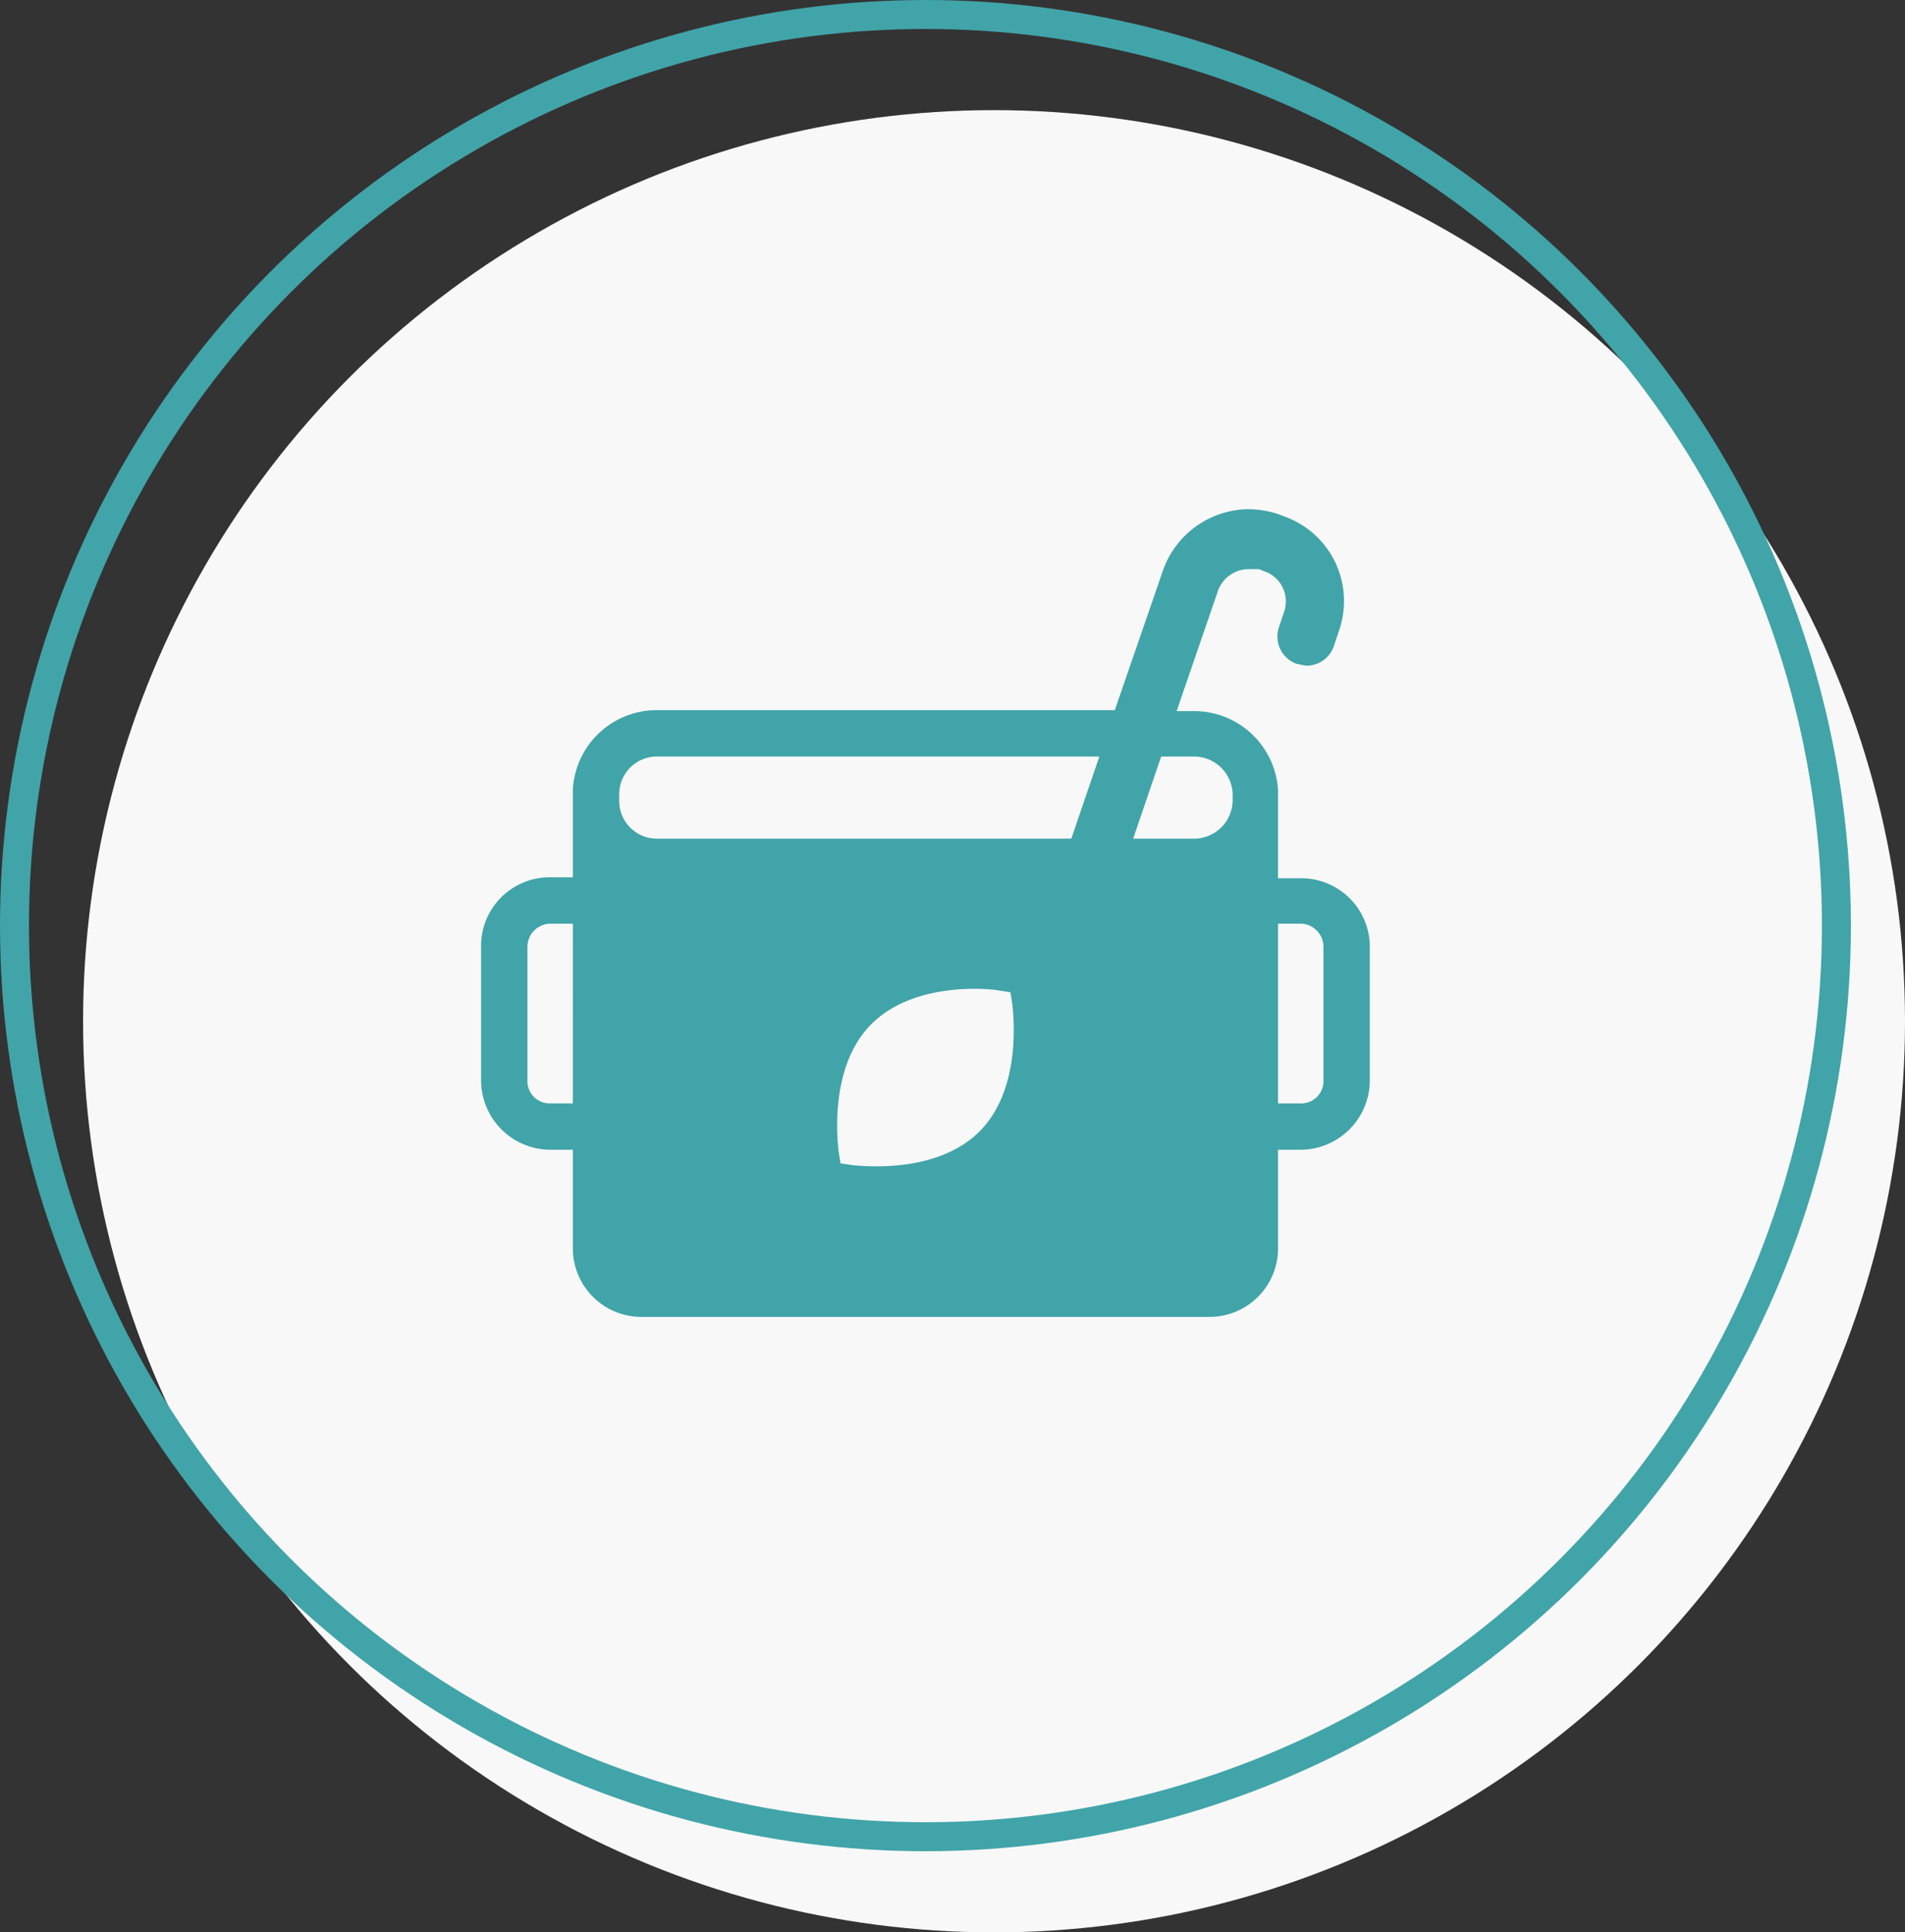
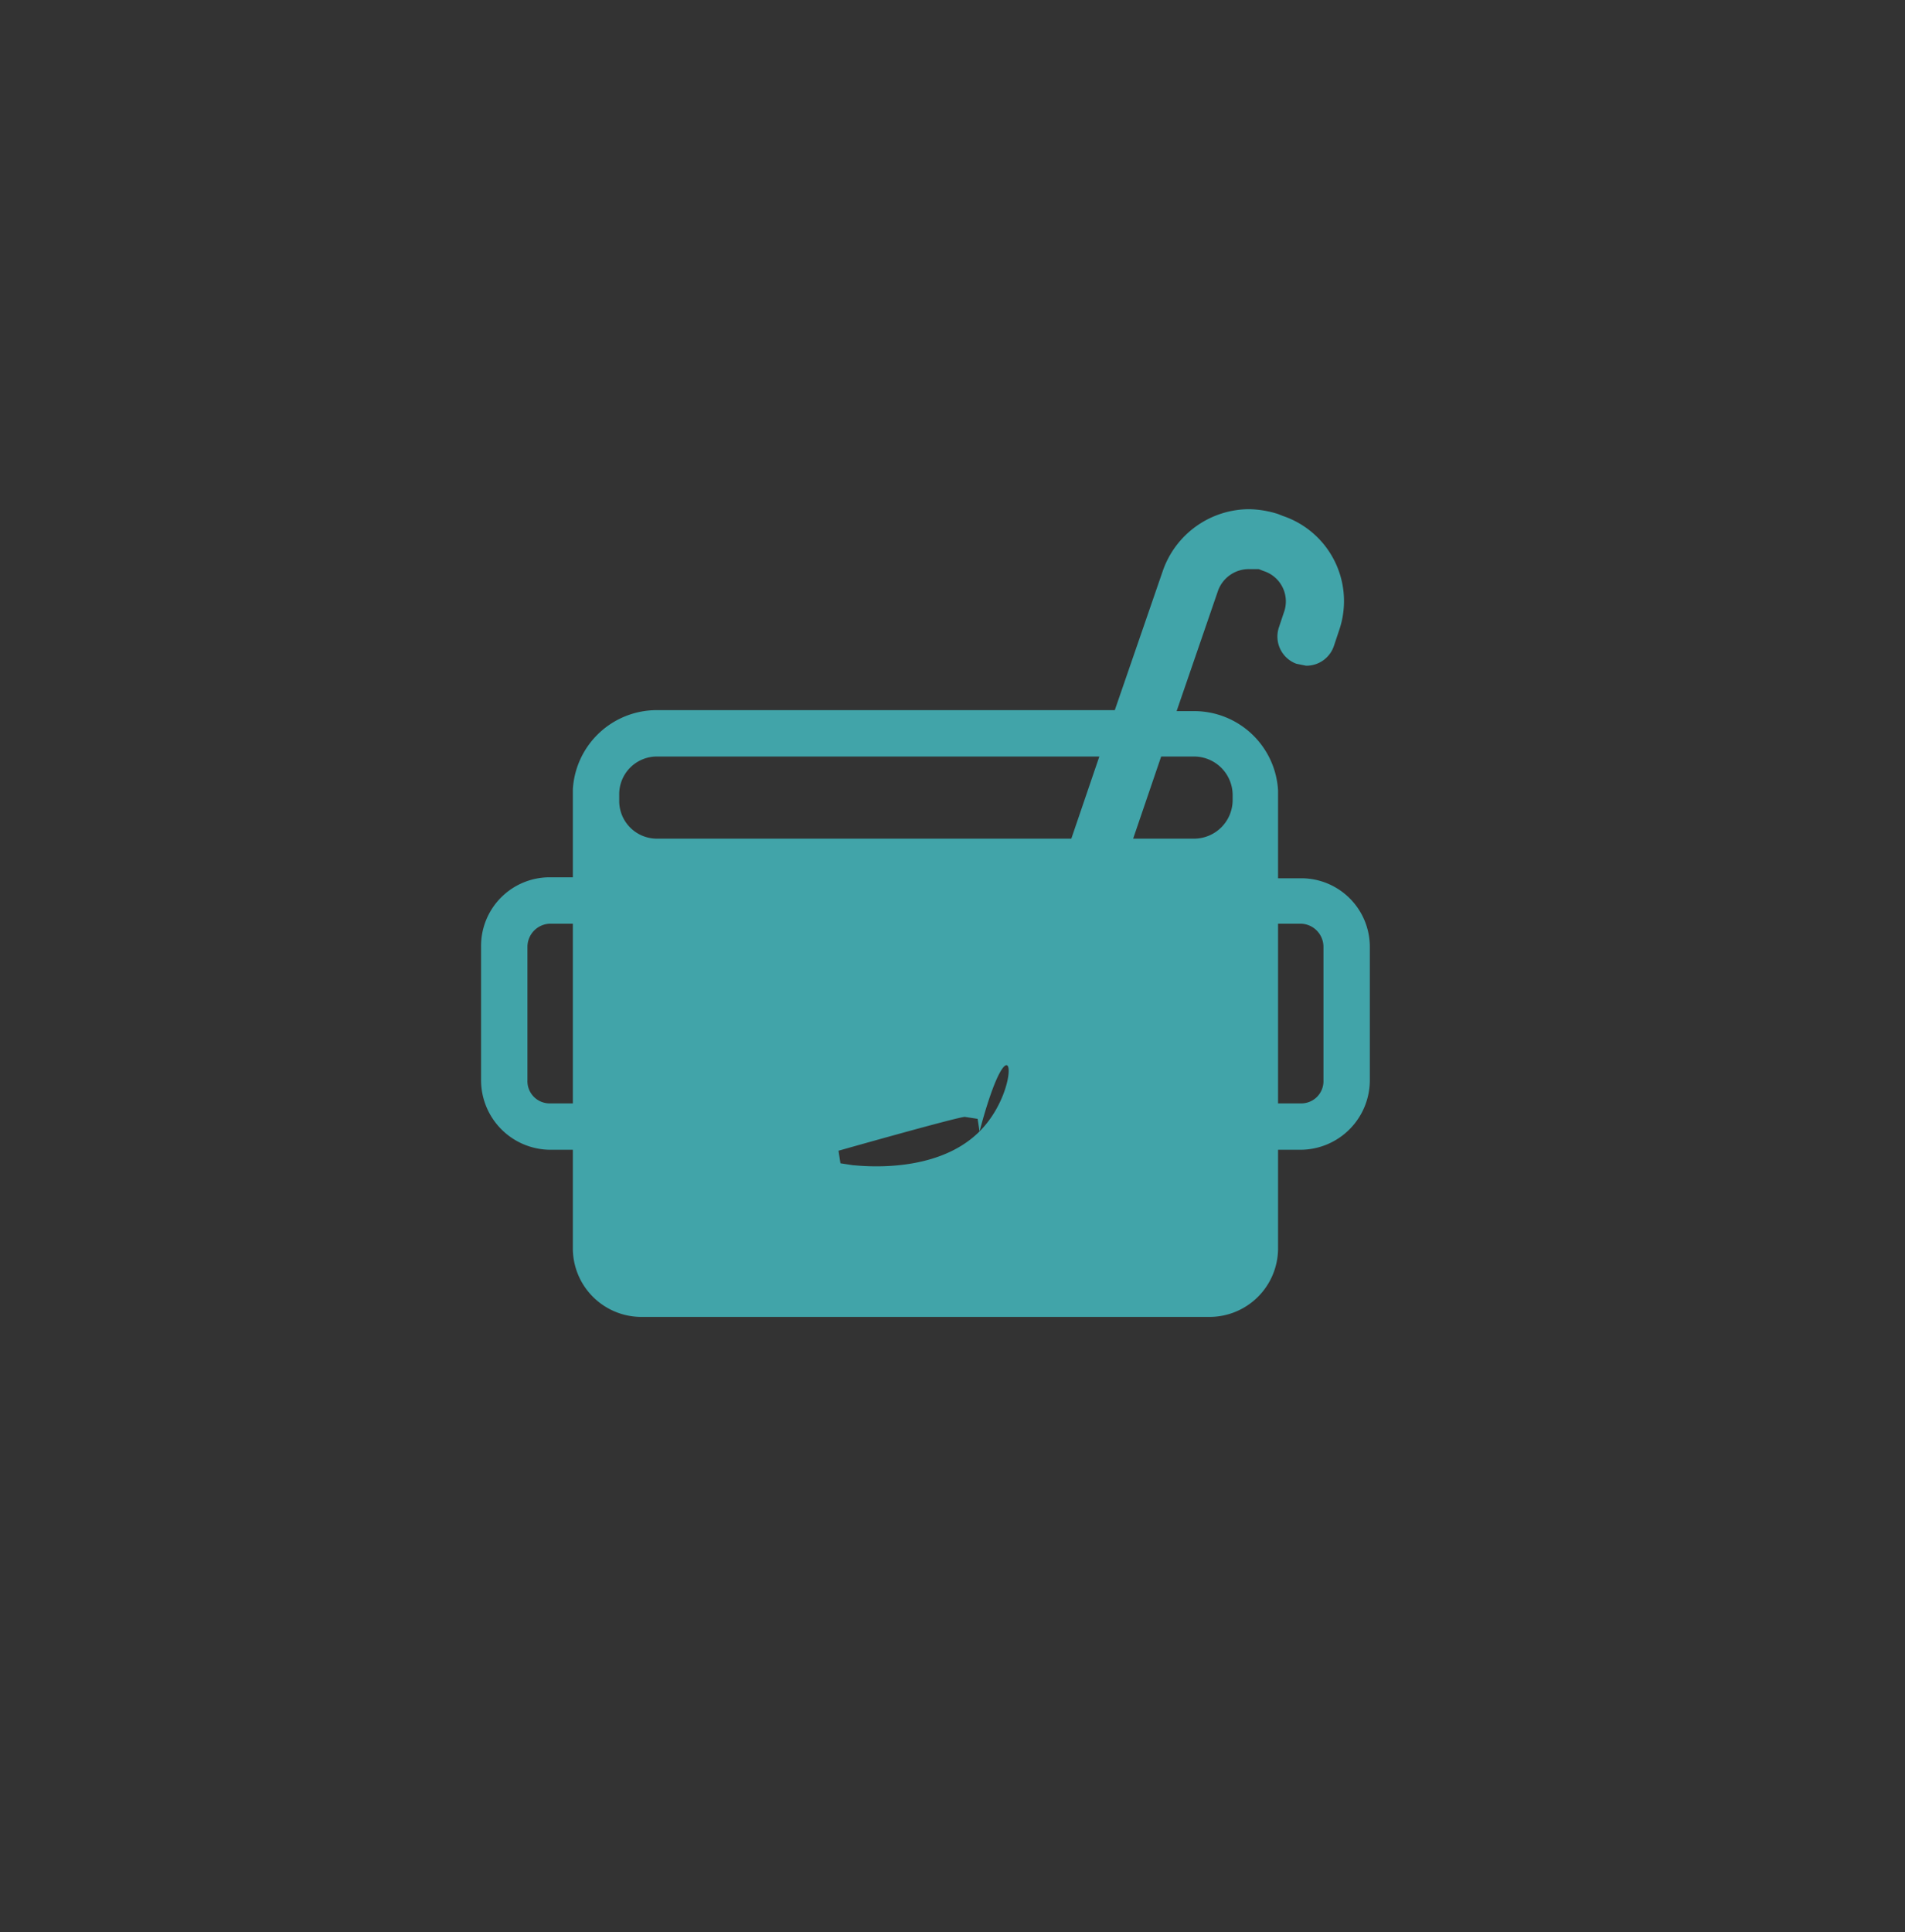
<svg xmlns="http://www.w3.org/2000/svg" width="197.2" height="200" viewBox="0 0 197.2 200">
  <rect x="0" y="0" width="197.2" height="200" fill="#333333" stroke="none" />
-   <circle cx="102.9" cy="105.7" r="94.3" fill="#f8f8f9" />
-   <circle cx="95.8" cy="95.8" r="94.3" fill="none" stroke="#41a4a9" stroke-miterlimit="10" stroke-width="3" />
-   <path d="M134.6,90.9h-2.3V82.8h0v-.5h0v-.5h0a8.7,8.7,0,0,0-8.7-8.2h-1.8l4.3-12.5a3.4,3.4,0,0,1,3.2-2.2h1l.5.2a3.3,3.3,0,0,1,2.1,4.3l-.5,1.5a3,3,0,0,0,1.8,3.8l1,.2a3,3,0,0,0,2.9-2.1l.5-1.5a9.3,9.3,0,0,0-5.8-11.9l-.5-.2a10.5,10.5,0,0,0-3-.5,9.5,9.5,0,0,0-8.9,6.3l-5,14.5H68a8.7,8.7,0,0,0-8.7,8.2h0v9.1H57A7.1,7.1,0,0,0,49.8,98v13.8A7.2,7.2,0,0,0,57,119h2.3v10.3a7.1,7.1,0,0,0,7.1,7h58.8a7.1,7.1,0,0,0,7.1-7V119h2.3a7.2,7.2,0,0,0,7.2-7.2V98A7.1,7.1,0,0,0,134.6,90.9ZM59.3,114.2H57a2.3,2.3,0,0,1-2.4-2.4V98A2.4,2.4,0,0,1,57,95.6h2.3Zm42.1,2.9c-4.6,4.6-12.7,3.5-13.1,3.5l-1.3-.2-.2-1.3c0-.3-1.2-8.5,3.4-13.1s12.7-3.6,13.1-3.5l1.3.2.2,1.3C104.8,104.3,106,112.5,101.4,117.1Zm9.5-30.3H68a3.9,3.9,0,0,1-3.9-4v-.5a3.9,3.9,0,0,1,3.9-4h45.8Zm16.7-4a4,4,0,0,1-4,4h-6.3l2.9-8.5h3.4a4,4,0,0,1,4,4Zm9.4,29a2.3,2.3,0,0,1-2.4,2.4h-2.3V95.6h2.3A2.4,2.4,0,0,1,137,98Z" fill="#41a4a9" />
+   <path d="M134.6,90.9h-2.3V82.8h0v-.5h0v-.5h0a8.7,8.7,0,0,0-8.7-8.2h-1.8l4.3-12.5a3.4,3.4,0,0,1,3.2-2.2h1l.5.2a3.3,3.3,0,0,1,2.1,4.3l-.5,1.5a3,3,0,0,0,1.8,3.8l1,.2a3,3,0,0,0,2.9-2.1l.5-1.5a9.3,9.3,0,0,0-5.8-11.9l-.5-.2a10.5,10.5,0,0,0-3-.5,9.5,9.5,0,0,0-8.9,6.3l-5,14.5H68a8.7,8.7,0,0,0-8.7,8.2h0v9.1H57A7.1,7.1,0,0,0,49.8,98v13.8A7.2,7.2,0,0,0,57,119h2.3v10.3a7.1,7.1,0,0,0,7.1,7h58.8a7.1,7.1,0,0,0,7.1-7V119h2.3a7.2,7.2,0,0,0,7.2-7.2V98A7.1,7.1,0,0,0,134.6,90.9ZM59.3,114.2H57a2.3,2.3,0,0,1-2.4-2.4V98A2.4,2.4,0,0,1,57,95.6h2.3Zm42.1,2.9c-4.6,4.6-12.7,3.5-13.1,3.5l-1.3-.2-.2-1.3s12.7-3.6,13.1-3.5l1.3.2.2,1.3C104.8,104.3,106,112.5,101.4,117.1Zm9.5-30.3H68a3.9,3.9,0,0,1-3.9-4v-.5a3.9,3.9,0,0,1,3.9-4h45.8Zm16.7-4a4,4,0,0,1-4,4h-6.3l2.9-8.5h3.4a4,4,0,0,1,4,4Zm9.4,29a2.3,2.3,0,0,1-2.4,2.4h-2.3V95.6h2.3A2.4,2.4,0,0,1,137,98Z" fill="#41a4a9" />
</svg>